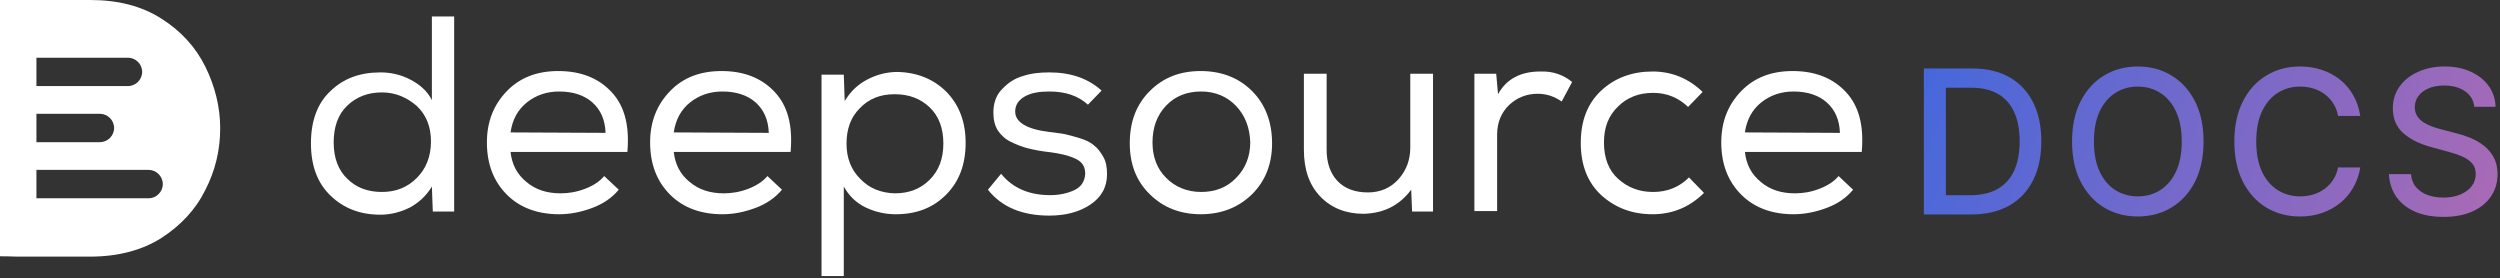
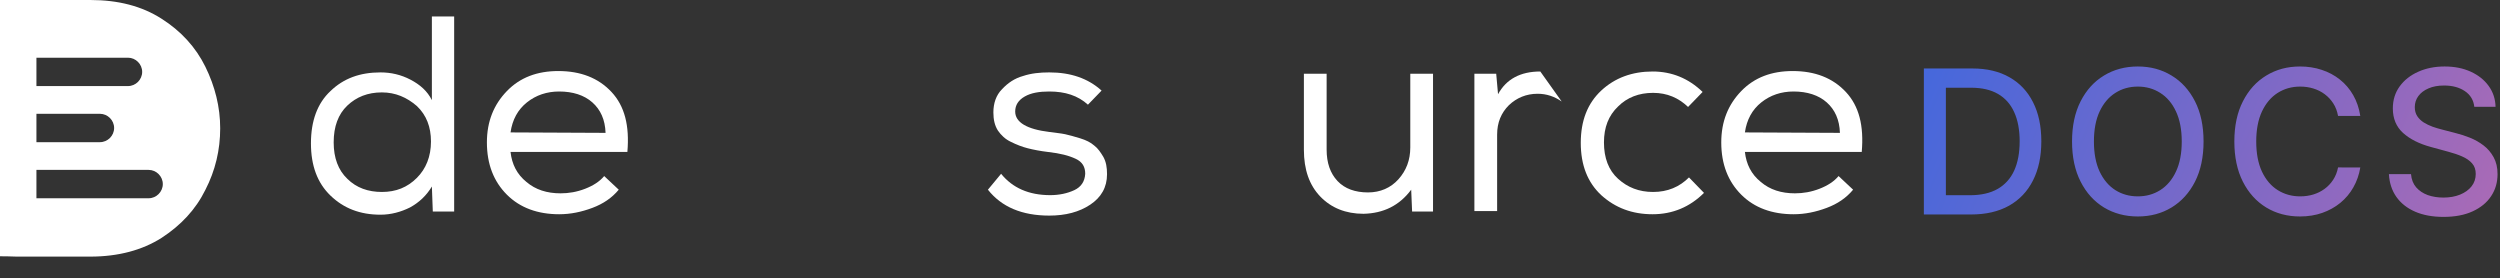
<svg xmlns="http://www.w3.org/2000/svg" width="781" height="87" viewBox="0 0 781 87" fill="none">
  <rect x="0" y="0" width="781" height="87" fill="#333333" stroke="none" />
  <path d="M615.775 67H601.011V21.393H616.242C620.711 21.393 624.549 22.306 627.755 24.132C630.962 25.944 633.419 28.549 635.126 31.949C636.849 35.334 637.71 39.394 637.71 44.13C637.71 48.88 636.841 52.963 635.104 56.378C633.382 59.792 630.888 62.42 627.622 64.261C624.356 66.087 620.407 67 615.775 67ZM607.892 60.987H615.396C618.87 60.987 621.758 60.334 624.059 59.028C626.36 57.706 628.082 55.799 629.225 53.305C630.368 50.796 630.94 47.737 630.94 44.13C630.94 40.552 630.368 37.516 629.225 35.022C628.097 32.528 626.412 30.635 624.17 29.343C621.928 28.052 619.145 27.406 615.819 27.406H607.892V60.987ZM688.391 44.197C688.391 49.066 687.5 53.253 685.719 56.756C683.937 60.245 681.495 62.932 678.393 64.818C675.305 66.688 671.793 67.624 667.859 67.624C663.91 67.624 660.384 66.688 657.282 64.818C654.194 62.932 651.759 60.238 649.977 56.734C648.196 53.23 647.305 49.051 647.305 44.197C647.305 39.327 648.196 35.148 649.977 31.659C651.759 28.156 654.194 25.468 657.282 23.598C660.384 21.712 663.91 20.77 667.859 20.77C671.793 20.77 675.305 21.712 678.393 23.598C681.495 25.468 683.937 28.156 685.719 31.659C687.5 35.148 688.391 39.327 688.391 44.197ZM681.577 44.197C681.577 40.485 680.976 37.36 679.773 34.821C678.586 32.268 676.952 30.338 674.874 29.032C672.81 27.71 670.472 27.05 667.859 27.05C665.232 27.05 662.886 27.71 660.822 29.032C658.759 30.338 657.126 32.268 655.923 34.821C654.736 37.36 654.142 40.485 654.142 44.197C654.142 47.908 654.736 51.041 655.923 53.594C657.126 56.133 658.759 58.063 660.822 59.384C662.886 60.691 665.232 61.344 667.859 61.344C670.472 61.344 672.81 60.691 674.874 59.384C676.952 58.063 678.586 56.133 679.773 53.594C680.976 51.041 681.577 47.908 681.577 44.197ZM737.358 36.224H730.41C730.143 34.74 729.646 33.433 728.918 32.305C728.191 31.177 727.3 30.219 726.246 29.432C725.192 28.645 724.012 28.052 722.705 27.651C721.414 27.25 720.04 27.05 718.585 27.05C715.958 27.05 713.605 27.71 711.526 29.032C709.463 30.353 707.83 32.29 706.627 34.844C705.439 37.397 704.846 40.515 704.846 44.197C704.846 47.908 705.439 51.041 706.627 53.594C707.83 56.148 709.47 58.078 711.548 59.384C713.627 60.691 715.965 61.344 718.563 61.344C720.003 61.344 721.369 61.151 722.661 60.765C723.967 60.364 725.147 59.778 726.201 59.005C727.255 58.233 728.146 57.291 728.874 56.177C729.616 55.049 730.128 53.757 730.41 52.303L737.358 52.325C736.987 54.566 736.267 56.63 735.198 58.516C734.144 60.386 732.786 62.004 731.123 63.37C729.475 64.721 727.589 65.768 725.467 66.51C723.344 67.252 721.028 67.624 718.519 67.624C714.57 67.624 711.051 66.688 707.963 64.818C704.875 62.932 702.44 60.238 700.659 56.734C698.892 53.23 698.009 49.051 698.009 44.197C698.009 39.327 698.9 35.148 700.681 31.659C702.463 28.156 704.897 25.468 707.985 23.598C711.073 21.712 714.584 20.77 718.519 20.77C720.939 20.77 723.195 21.119 725.288 21.816C727.396 22.499 729.289 23.509 730.967 24.845C732.645 26.166 734.033 27.785 735.131 29.7C736.23 31.6 736.972 33.775 737.358 36.224ZM772.975 33.374C772.737 31.266 771.757 29.633 770.035 28.475C768.313 27.302 766.146 26.715 763.533 26.715C761.662 26.715 760.044 27.012 758.678 27.606C757.312 28.185 756.251 28.987 755.494 30.011C754.751 31.021 754.38 32.171 754.38 33.463C754.38 34.547 754.633 35.482 755.137 36.269C755.657 37.056 756.332 37.716 757.164 38.251C758.01 38.77 758.916 39.208 759.881 39.565C760.846 39.906 761.774 40.188 762.664 40.411L767.118 41.569C768.573 41.925 770.065 42.408 771.594 43.016C773.123 43.625 774.541 44.427 775.847 45.421C777.154 46.416 778.208 47.648 779.01 49.118C779.826 50.588 780.234 52.347 780.234 54.396C780.234 56.979 779.566 59.273 778.23 61.277C776.909 63.281 774.986 64.862 772.463 66.02C769.954 67.178 766.918 67.757 763.355 67.757C759.94 67.757 756.986 67.215 754.492 66.132C751.997 65.048 750.045 63.511 748.635 61.522C747.225 59.518 746.445 57.142 746.297 54.396H753.2C753.334 56.044 753.868 57.417 754.803 58.516C755.754 59.599 756.963 60.408 758.433 60.943C759.918 61.462 761.543 61.722 763.31 61.722C765.255 61.722 766.984 61.418 768.499 60.809C770.028 60.186 771.23 59.325 772.106 58.226C772.982 57.113 773.42 55.814 773.42 54.329C773.42 52.978 773.034 51.872 772.262 51.011C771.505 50.15 770.473 49.437 769.167 48.873C767.875 48.309 766.413 47.812 764.78 47.381L759.391 45.911C755.739 44.917 752.844 43.454 750.706 41.524C748.583 39.594 747.521 37.041 747.521 33.864C747.521 31.236 748.234 28.942 749.659 26.983C751.084 25.023 753.014 23.501 755.449 22.418C757.884 21.319 760.63 20.77 763.689 20.77C766.777 20.77 769.501 21.312 771.861 22.395C774.237 23.479 776.107 24.971 777.473 26.871C778.839 28.757 779.552 30.924 779.611 33.374H772.975Z" fill="url(#paint0_linear)" />
  <path fill-rule="evenodd" clip-rule="evenodd" d="M0 0V80.064C0.101 80.064 3.726 80.064 5.237 80.165H28.2C36.962 80.165 44.415 78.151 50.459 74.324C56.502 70.396 61.135 65.461 64.156 59.318C67.278 53.275 68.789 46.83 68.789 40.082C68.789 33.435 67.177 26.99 64.156 20.846C61.135 14.703 56.502 9.668 50.459 5.841C44.316 1.913 36.962 0 28.2 0H0ZM39.984 18.027H11.381V26.89H39.984C42.401 26.89 44.415 24.875 44.415 22.458C44.415 20.041 42.401 18.027 39.984 18.027ZM11.381 53.074H46.43C48.847 53.074 50.861 55.088 50.861 57.505C50.861 59.922 48.847 61.937 46.43 61.937H11.381V53.074ZM31.222 35.551H11.381V44.413H31.222C33.639 44.413 35.653 42.398 35.653 39.982C35.653 37.565 33.639 35.551 31.222 35.551Z" fill="white" />
  <path d="M141.88 5.148V66.076H135.206L134.919 58.267C133.217 61.105 130.945 63.235 128.103 64.799C125.261 66.218 122.137 67.071 118.87 67.071C112.479 67.071 107.365 65.082 103.246 61.105C99.13 57.131 97.141 51.734 97.141 44.774C97.141 37.813 99.13 32.275 103.246 28.443C107.365 24.465 112.479 22.618 118.87 22.618C122.137 22.618 125.261 23.329 128.245 24.89C131.228 26.454 133.5 28.443 134.919 31.281V5.148H141.88ZM119.298 28.867C114.892 28.867 111.343 30.286 108.501 32.986C105.663 35.683 104.24 39.519 104.24 44.491C104.24 49.317 105.663 53.153 108.501 55.85C111.343 58.691 115.038 59.969 119.298 59.969C123.701 59.969 127.25 58.55 130.234 55.566C133.075 52.729 134.636 48.893 134.636 44.204C134.636 39.66 133.217 35.969 130.234 33.128C127.109 30.428 123.559 28.867 119.298 28.867Z" fill="white" />
  <path d="M193.297 59.261C191.166 61.816 188.466 63.663 185.058 64.94C181.65 66.218 178.239 66.929 174.689 66.929C168.015 66.929 162.477 64.94 158.357 60.821C154.238 56.702 152.108 51.306 152.108 44.49C152.108 37.958 154.238 32.703 158.357 28.443C162.477 24.179 167.873 22.194 174.406 22.194C181.364 22.194 186.906 24.324 191.025 28.726C195.141 33.128 196.705 39.236 195.993 47.474H159.493C159.918 51.306 161.482 54.431 164.462 56.844C167.304 59.261 170.853 60.397 175.118 60.397C177.673 60.397 180.228 59.968 182.786 58.974C185.341 57.98 187.33 56.702 188.749 55L193.297 59.261ZM189.178 41.507C189.036 37.388 187.613 34.264 185.058 31.992C182.503 29.72 178.95 28.584 174.689 28.584C170.853 28.584 167.445 29.72 164.607 31.992C161.765 34.264 160.059 37.388 159.493 41.366L189.178 41.507Z" fill="white" />
-   <path d="M244.285 59.261C242.155 61.816 239.455 63.663 236.047 64.94C232.639 66.218 229.231 66.929 225.678 66.929C219.003 66.929 213.465 64.94 209.346 60.821C205.226 56.702 203.096 51.306 203.096 44.49C203.096 37.958 205.226 32.703 209.346 28.443C213.465 24.179 218.862 22.194 225.395 22.194C232.356 22.194 237.894 24.324 242.013 28.726C246.133 33.128 247.693 39.236 246.985 47.474H210.482C210.906 51.306 212.471 54.431 215.454 56.844C218.292 59.261 221.845 60.397 226.106 60.397C228.661 60.397 231.22 59.968 233.775 58.974C236.33 57.98 238.319 56.702 239.741 55L244.285 59.261ZM240.166 41.507C240.024 37.388 238.605 34.264 236.047 31.992C233.492 29.72 229.939 28.584 225.678 28.584C221.845 28.584 218.437 29.72 215.595 31.992C212.754 34.264 211.052 37.388 210.482 41.366L240.166 41.507Z" fill="white" />
-   <path d="M256.785 23.329H263.6L263.887 31.564C265.589 28.726 267.861 26.454 270.845 24.89C273.828 23.329 276.953 22.477 280.361 22.477C286.61 22.618 291.724 24.748 295.702 28.726C299.676 32.845 301.665 38.1 301.665 44.632C301.665 51.306 299.676 56.702 295.56 60.821C291.441 64.94 286.327 66.929 279.795 66.929C276.528 66.929 273.403 66.218 270.42 64.799C267.437 63.38 265.165 61.104 263.6 58.267V86.243H256.643V23.329H256.785ZM290.447 56.136C293.285 53.295 294.707 49.604 294.707 44.774C294.707 40.089 293.285 36.252 290.447 33.553C287.605 30.856 284.055 29.433 279.508 29.433C274.964 29.433 271.414 30.856 268.573 33.839C265.731 36.677 264.453 40.371 264.453 44.915C264.453 49.317 265.872 53.012 268.714 55.849C271.556 58.833 275.105 60.255 279.508 60.397C284.055 60.397 287.605 58.974 290.447 56.136Z" fill="white" />
  <path d="M339.874 32.703C336.749 29.862 332.772 28.584 327.799 28.584C324.675 28.584 322.12 29.009 320.131 30.145C318.142 31.281 317.147 32.845 317.147 34.834C317.147 38.241 320.842 40.371 327.799 41.224C329.788 41.507 331.494 41.649 332.772 41.932C334.049 42.219 335.613 42.643 337.457 43.213C339.304 43.779 340.723 44.49 341.859 45.485C342.995 46.334 343.848 47.615 344.701 49.034C345.554 50.595 345.837 52.3 345.837 54.431C345.837 58.55 343.99 61.674 340.582 63.946C337.174 66.218 332.913 67.354 327.799 67.354C319.278 67.354 312.887 64.657 308.626 59.261L312.745 54.289C316.294 58.691 321.408 60.963 328.083 60.963C330.924 60.963 333.479 60.397 335.613 59.402C337.744 58.408 338.88 56.702 339.021 54.289C339.021 52.159 338.168 50.595 336.038 49.604C333.908 48.609 331.207 47.898 327.375 47.474C324.958 47.187 322.827 46.762 321.125 46.334C319.419 45.91 317.572 45.198 315.87 44.349C314.023 43.496 312.745 42.219 311.751 40.796C310.756 39.236 310.332 37.388 310.332 35.117C310.332 32.275 311.181 29.72 313.028 27.873C314.875 25.884 317.006 24.465 319.561 23.754C322.12 22.901 324.816 22.618 327.799 22.618C334.474 22.618 339.874 24.465 344.135 28.298L339.874 32.703Z" fill="white" />
-   <path d="M359.19 28.443C363.45 24.179 368.706 22.194 375.097 22.194C381.63 22.194 387.027 24.324 391.146 28.443C395.265 32.558 397.396 38.1 397.396 44.774C397.396 51.306 395.265 56.561 391.146 60.68C386.885 64.799 381.63 66.929 375.097 66.929C368.706 66.929 363.309 64.799 359.19 60.68C354.929 56.561 352.94 51.164 352.94 44.774C352.94 38.1 354.929 32.703 359.19 28.443ZM386.174 33.128C383.336 30.145 379.641 28.584 375.238 28.584C370.836 28.584 367.141 30.003 364.303 32.986C361.462 35.969 360.042 39.802 360.042 44.49C360.042 49.034 361.462 52.728 364.303 55.566C367.141 58.408 370.836 59.968 375.238 59.968C379.641 59.968 383.336 58.55 386.174 55.566C389.015 52.728 390.58 48.893 390.58 44.49C390.434 39.943 389.015 36.111 386.174 33.128Z" fill="white" />
  <path d="M441.14 66.076L440.857 59.261C437.166 64.229 432.193 66.646 425.944 66.788C420.405 66.788 415.858 64.94 412.45 61.391C409.042 57.838 407.336 53.012 407.336 46.762V23.043H414.439V46.762C414.439 50.881 415.575 54.148 417.847 56.561C420.122 58.974 423.389 60.114 427.363 60.114C431.199 60.114 434.465 58.691 436.879 55.995C439.296 53.295 440.574 50.029 440.574 46.051V23.043H447.676V66.076H441.14Z" fill="white" />
-   <path d="M467.416 23.043L467.986 29.434C470.541 24.748 474.943 22.335 481.193 22.335C485.029 22.194 488.296 23.329 491.137 25.601L487.871 31.709C485.599 30.145 483.182 29.292 480.344 29.292C476.791 29.292 473.807 30.573 471.394 32.845C468.98 35.258 467.703 38.241 467.703 42.074V65.935H460.6V23.043H467.416Z" fill="white" />
+   <path d="M467.416 23.043L467.986 29.434C470.541 24.748 474.943 22.335 481.193 22.335L487.871 31.709C485.599 30.145 483.182 29.292 480.344 29.292C476.791 29.292 473.807 30.573 471.394 32.845C468.98 35.258 467.703 38.241 467.703 42.074V65.935H460.6V23.043H467.416Z" fill="white" />
  <path d="M532.327 60.255C527.924 64.657 522.524 66.929 516.278 66.929C509.886 66.929 504.631 64.94 500.225 60.963C495.964 56.989 493.834 51.589 493.834 44.632C493.834 37.672 495.964 32.275 500.225 28.298C504.486 24.324 509.886 22.335 516.278 22.335C522.241 22.335 527.496 24.465 531.898 28.726L527.354 33.411C524.371 30.573 520.822 29.009 516.419 29.009C512.017 29.009 508.322 30.428 505.48 33.269C502.501 36.111 501.078 39.802 501.078 44.49C501.078 49.317 502.501 53.153 505.48 55.849C508.464 58.55 512.017 59.968 516.419 59.968C520.963 59.968 524.658 58.408 527.637 55.425L532.327 60.255Z" fill="white" />
  <path d="M578.913 59.261C576.782 61.816 574.082 63.663 570.674 64.94C567.266 66.218 563.858 66.929 560.305 66.929C553.631 66.929 548.092 64.94 543.973 60.821C539.854 56.702 537.723 51.306 537.723 44.49C537.723 37.958 539.854 32.703 543.973 28.443C548.092 24.179 553.489 22.194 560.022 22.194C566.983 22.194 572.521 24.324 576.641 28.726C580.76 33.128 582.321 39.236 581.609 47.474H545.109C545.534 51.306 547.098 54.431 550.081 56.844C552.919 59.261 556.473 60.397 560.733 60.397C563.288 60.397 565.847 59.968 568.402 58.974C570.957 57.98 572.946 56.702 574.369 55L578.913 59.261ZM574.793 41.507C574.652 37.388 573.233 34.264 570.674 31.992C568.119 29.72 564.566 28.584 560.305 28.584C556.473 28.584 553.061 29.72 550.223 31.992C547.381 34.264 545.675 37.388 545.109 41.366L574.793 41.507Z" fill="white" />
  <defs>
    <linearGradient id="paint0_linear" x1="603.92" y1="13.143" x2="782.855" y2="88.093" gradientUnits="userSpaceOnUse">
      <stop stop-color="#4568DC" />
      <stop offset="1" stop-color="#B06AB3" />
    </linearGradient>
  </defs>
</svg>